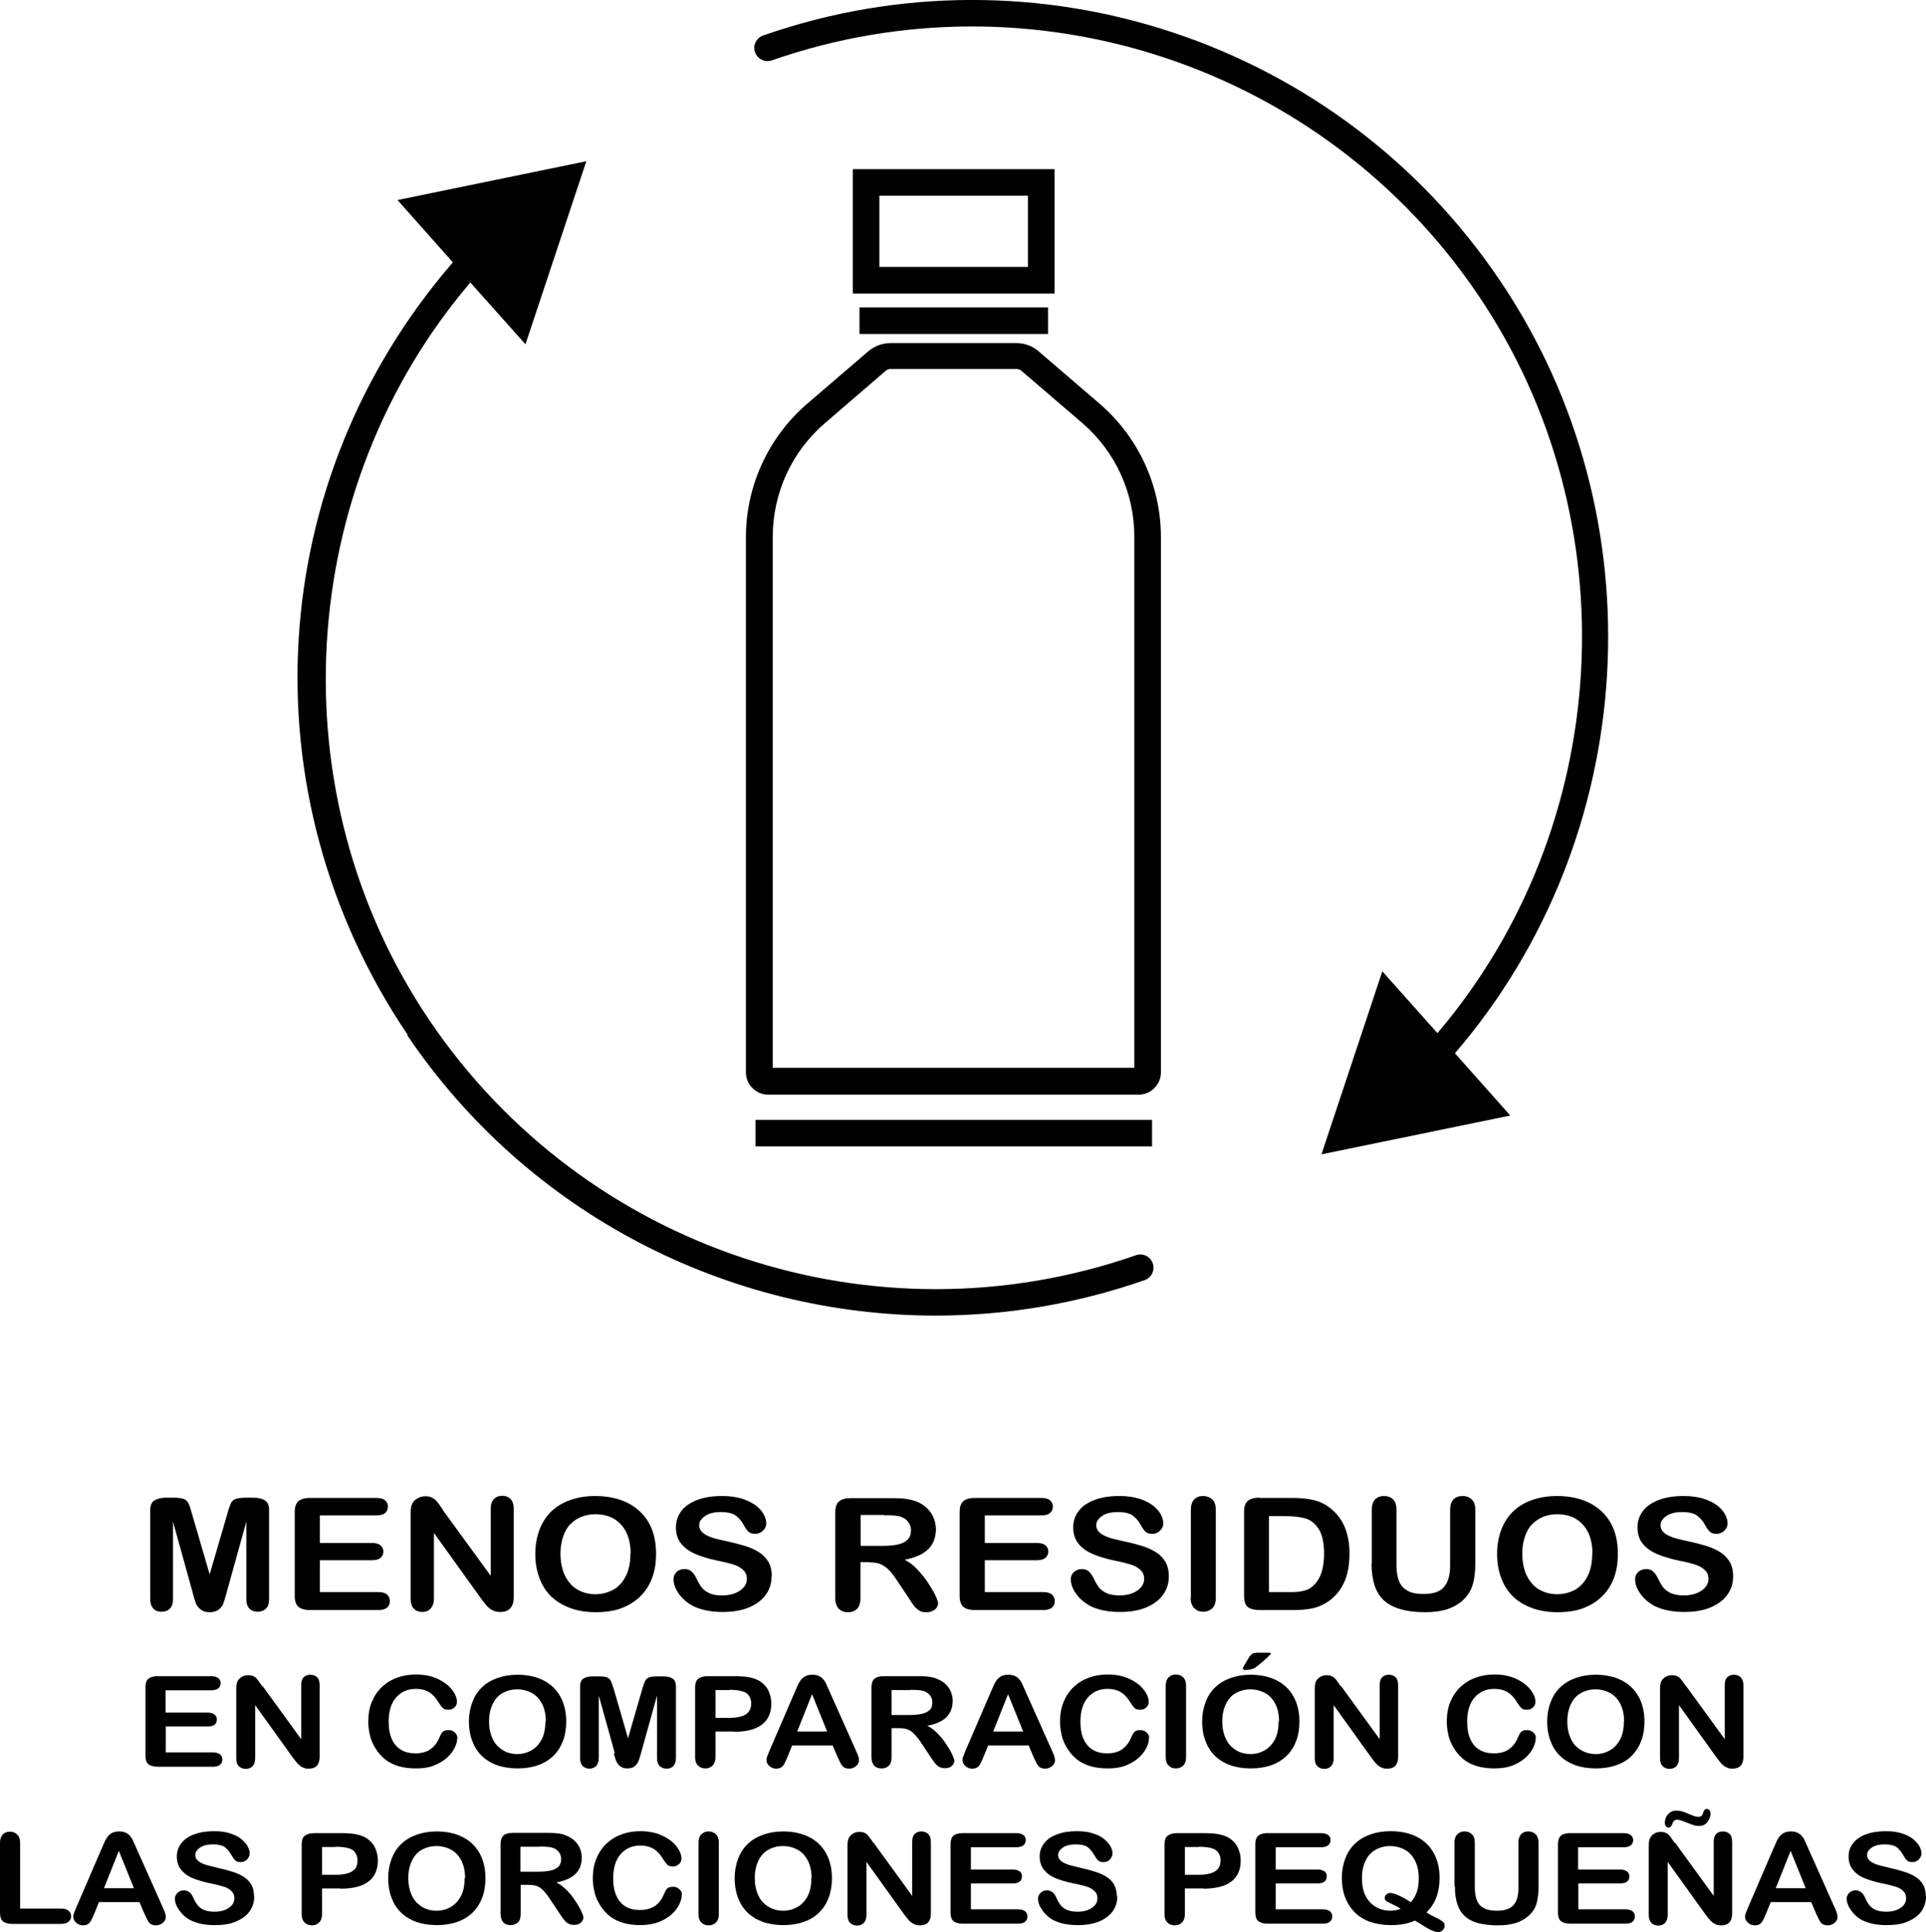
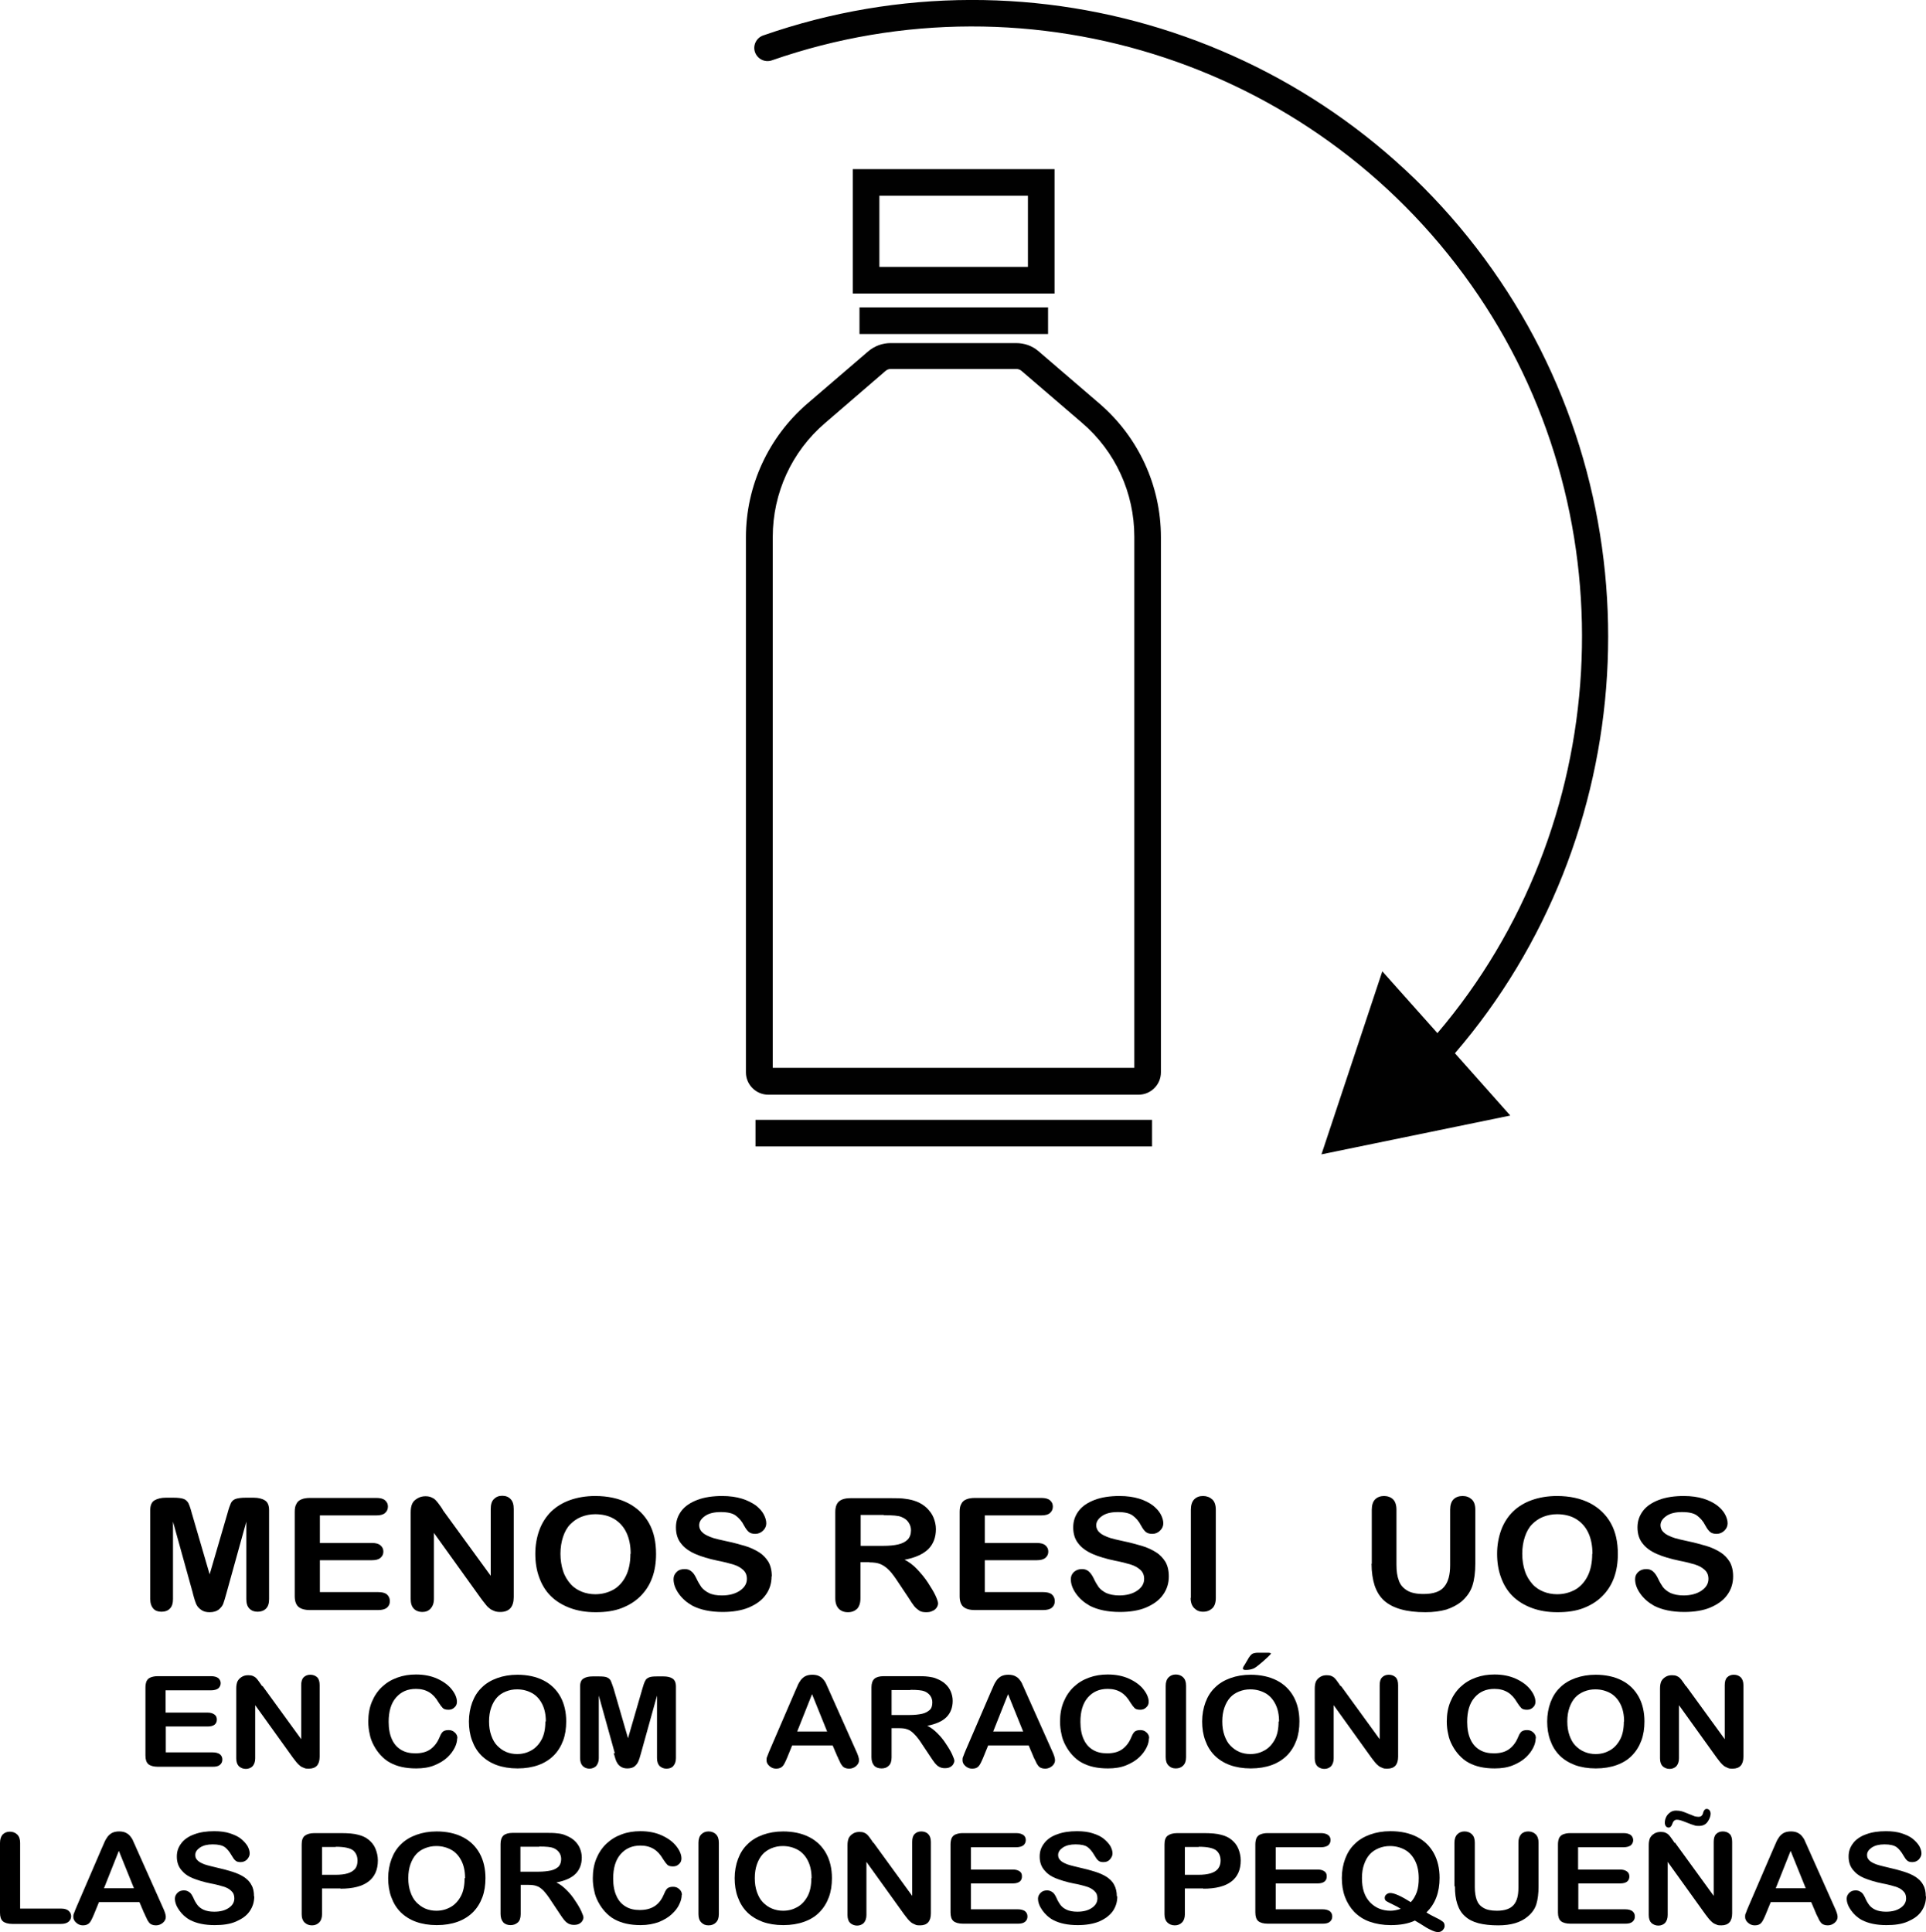
<svg xmlns="http://www.w3.org/2000/svg" id="Ebene_1" viewBox="0 0 80.38 80.64">
  <defs>
    <style>.cls-1{fill:#010101;}</style>
  </defs>
  <path class="cls-1" d="m44.01,7.06h-8.42v5.19h8.42v-5.19Zm-1.11,4.08h-6.2v-2.97h6.2v2.97Z" />
  <rect class="cls-1" x="35.87" y="12.83" width="7.87" height="1.11" />
  <path class="cls-1" d="m32.08,45.69h15.44c.51,0,.93-.42.93-.93v-22.34c0-2.15-.94-4.18-2.57-5.58l-2.55-2.19c-.26-.22-.58-.33-.92-.33h-5.25c-.33,0-.66.12-.92.34l-2.54,2.18c-1.63,1.4-2.57,3.44-2.57,5.58v22.34c0,.51.42.93.93.93,0,0,.02,0,.02,0Zm.17-23.28c0-1.83.79-3.56,2.18-4.75l2.53-2.18c.06-.05.13-.08.21-.08h5.25c.07,0,.15.03.2.07l2.54,2.18c1.39,1.19,2.18,2.92,2.18,4.75v22.17h-15.09v-22.15h0Z" />
  <rect class="cls-1" x="31.53" y="46.74" width="16.55" height="1.11" />
  <path class="cls-1" d="m32.21,2.52c10.9-3.8,23.03.24,29.49,9.81,6.38,9.44,5.61,22.19-1.71,30.79l-2.3-2.58-2.54,7.64,7.88-1.62-2.31-2.6c7.73-8.98,8.57-22.35,1.88-32.25C55.87,1.72,43.22-2.49,31.85,1.48c-.29.1-.44.42-.34.7.1.28.41.44.7.34Z" />
-   <path class="cls-1" d="m16.99,43.2c5.05,7.48,13.41,11.71,22.06,11.71,2.91,0,5.85-.48,8.72-1.48.29-.1.44-.42.34-.7-.1-.29-.41-.44-.7-.34-10.9,3.8-23.03-.24-29.49-9.81-6.38-9.44-5.61-22.19,1.71-30.79l2.3,2.58,2.54-7.64-7.88,1.62,2.31,2.6c-7.86,9.09-8.68,22.19-1.88,32.25,0,0-.03,0-.03,0Z" />
  <path d="m8.05,66.5l-.83-2.99v3.23c0,.18-.04.31-.13.4s-.2.13-.35.13-.26-.04-.34-.13-.13-.22-.13-.4v-3.71c0-.2.06-.34.18-.41.12-.07.28-.11.47-.11h.32c.19,0,.34.02.42.05.09.03.15.09.2.17.04.08.09.22.14.41l.75,2.57.75-2.57c.05-.19.1-.32.14-.41.04-.08.11-.14.2-.17.09-.03.23-.05.42-.05h.32c.2,0,.36.04.47.11.12.07.18.21.18.41v3.71c0,.18-.04.31-.13.4-.09.09-.21.13-.35.13-.14,0-.25-.04-.34-.13s-.13-.22-.13-.4v-3.23l-.83,2.99c-.05.19-.1.34-.13.43s-.1.17-.19.25c-.09.07-.22.11-.38.11-.12,0-.22-.02-.31-.07-.08-.05-.15-.11-.2-.18-.05-.07-.08-.16-.11-.25-.03-.09-.05-.18-.08-.28Z" />
  <path d="m15.7,63.25h-2.35v1.15h2.17c.16,0,.28.03.36.1s.12.15.12.26-.04.19-.12.26c-.08.07-.2.1-.36.1h-2.17v1.33h2.43c.16,0,.29.03.37.1s.12.16.12.28-.04.2-.12.27-.21.1-.37.1h-2.84c-.23,0-.39-.05-.49-.14-.1-.09-.15-.24-.15-.44v-3.52c0-.14.02-.25.07-.33.04-.09.11-.15.21-.19.09-.04.22-.06.36-.06h2.76c.17,0,.29.03.37.1.08.07.12.15.12.26s-.04.2-.12.27c-.08.07-.2.1-.37.1Z" />
  <path d="m18.47,63.01l2.01,2.76v-2.79c0-.18.04-.32.13-.41s.2-.14.35-.14.27.05.35.14c.09.09.13.23.13.41v3.68c0,.41-.19.62-.56.62-.09,0-.18-.01-.25-.04s-.15-.06-.21-.12c-.07-.05-.13-.12-.18-.19-.06-.07-.11-.14-.17-.22l-1.96-2.73v2.75c0,.18-.05.31-.14.41s-.21.14-.35.14-.27-.05-.35-.14c-.09-.09-.13-.23-.13-.4v-3.61c0-.15.02-.27.06-.36.04-.1.12-.17.22-.23.1-.06.21-.09.33-.09.09,0,.17.01.24.04s.13.06.18.11c.05.05.1.11.15.18s.11.15.16.23Z" />
  <path d="m24.84,62.44c.53,0,.99.1,1.38.3.38.2.67.48.87.84.2.36.29.79.29,1.28,0,.36-.05.69-.16.99-.11.3-.27.55-.49.77-.22.22-.48.38-.79.5s-.67.17-1.08.17-.76-.06-1.08-.18c-.32-.12-.59-.29-.8-.5-.21-.21-.37-.47-.48-.78-.11-.3-.16-.63-.16-.98s.06-.69.17-.99c.11-.3.28-.56.49-.77.22-.21.48-.37.79-.48.31-.11.66-.17,1.05-.17Zm1.48,2.41c0-.34-.06-.64-.18-.89-.12-.25-.3-.44-.52-.57s-.49-.19-.78-.19c-.21,0-.4.04-.58.11s-.33.18-.46.31-.23.31-.3.52c-.07.21-.11.45-.11.71s.04.51.11.72c.07.22.18.39.31.54s.29.25.46.32c.17.07.37.11.57.11.27,0,.51-.06.74-.18.22-.12.4-.31.53-.56.13-.25.2-.57.2-.94Z" />
  <path d="m32.2,65.8c0,.28-.08.54-.24.76-.16.23-.4.4-.7.53-.31.13-.68.19-1.1.19-.51,0-.93-.09-1.26-.26-.23-.13-.42-.29-.57-.5s-.22-.41-.22-.61c0-.12.04-.21.13-.3s.2-.12.34-.12c.11,0,.2.03.28.1.08.06.14.16.2.28.07.15.14.27.21.37.08.1.18.18.32.25s.32.1.54.1c.31,0,.56-.07.75-.2.19-.13.29-.29.29-.49,0-.16-.05-.28-.16-.38s-.24-.17-.4-.22c-.17-.05-.39-.11-.66-.16-.37-.08-.68-.17-.93-.28-.25-.11-.45-.25-.59-.43-.15-.18-.22-.41-.22-.68s.08-.49.23-.69c.15-.2.38-.35.67-.46s.64-.16,1.03-.16c.32,0,.59.04.82.11.23.07.42.17.58.28.15.12.26.24.33.37s.11.26.11.38c0,.11-.04.21-.13.3s-.2.14-.33.14c-.12,0-.21-.03-.27-.08-.06-.05-.13-.14-.2-.27-.09-.18-.21-.31-.34-.41-.13-.1-.34-.15-.63-.15-.27,0-.49.05-.65.16s-.25.24-.25.39c0,.09.03.17.08.24.06.07.13.13.23.18.1.05.2.09.3.12.1.03.27.07.5.12.29.06.55.13.79.2.24.07.44.17.6.27s.29.24.39.4c.09.16.14.36.14.6Z" />
  <path d="m36.28,65.2h-.37v1.51c0,.2-.05.34-.14.44-.1.09-.22.14-.38.14-.17,0-.29-.05-.39-.15-.09-.1-.14-.24-.14-.43v-3.6c0-.2.05-.35.15-.44.1-.09.26-.14.49-.14h1.7c.23,0,.43,0,.6.03.17.02.32.06.45.11.16.06.3.15.43.27.12.12.22.25.28.4s.1.31.1.48c0,.35-.11.63-.32.84-.22.21-.55.36-.99.44.19.09.36.22.53.4s.32.36.45.56c.13.2.24.38.31.53s.11.27.11.33-.02.12-.06.18c-.04.06-.1.11-.18.14-.08.04-.16.05-.26.05-.12,0-.22-.02-.29-.07s-.15-.11-.21-.19c-.06-.08-.14-.19-.23-.34l-.42-.63c-.15-.23-.28-.41-.4-.53-.12-.12-.24-.2-.36-.25s-.28-.07-.46-.07Zm.6-1.97h-.96v1.29h.94c.25,0,.46-.02.63-.06s.3-.11.39-.2c.09-.09.14-.23.14-.39,0-.13-.04-.24-.11-.34-.07-.1-.17-.17-.3-.22-.12-.05-.36-.07-.72-.07Z" />
  <path d="m43.45,63.25h-2.35v1.15h2.17c.16,0,.28.03.36.1s.12.15.12.26-.04.19-.12.26c-.08.07-.2.1-.36.1h-2.17v1.33h2.43c.16,0,.29.03.37.1s.12.16.12.28-.04.2-.12.27-.21.1-.37.1h-2.84c-.23,0-.39-.05-.49-.14-.1-.09-.15-.24-.15-.44v-3.52c0-.14.02-.25.07-.33.04-.09.11-.15.21-.19.09-.04.22-.06.36-.06h2.76c.17,0,.29.03.37.1.08.07.12.15.12.26s-.04.2-.12.27c-.08.07-.2.1-.37.1Z" />
  <path d="m48.78,65.8c0,.28-.08.54-.24.76-.16.23-.4.4-.7.53s-.68.19-1.1.19c-.51,0-.93-.09-1.26-.26-.23-.13-.42-.29-.57-.5-.15-.21-.22-.41-.22-.61,0-.12.04-.21.13-.3.09-.08.2-.12.34-.12.11,0,.2.03.28.1s.14.16.2.28c.07.15.14.27.21.37.08.1.18.18.32.25.14.06.32.1.54.1.31,0,.56-.07.75-.2.19-.13.29-.29.29-.49,0-.16-.05-.28-.16-.38s-.24-.17-.4-.22-.39-.11-.66-.16c-.37-.08-.68-.17-.93-.28-.25-.11-.45-.25-.59-.43-.15-.18-.22-.41-.22-.68s.08-.49.23-.69c.15-.2.38-.35.67-.46s.64-.16,1.03-.16c.32,0,.59.04.82.11.23.07.42.17.57.28.15.12.26.24.33.37s.11.26.11.38c0,.11-.04.21-.13.3-.09.09-.2.14-.33.14-.12,0-.21-.03-.27-.08-.06-.05-.13-.14-.2-.27-.09-.18-.21-.31-.34-.41-.13-.1-.34-.15-.63-.15-.27,0-.49.05-.65.16s-.25.24-.25.39c0,.09.03.17.08.24.06.07.13.13.23.18.1.05.2.09.3.12.1.03.27.07.5.12.29.06.55.13.79.2.24.07.44.17.6.27s.29.24.39.4c.09.16.14.36.14.6Z" />
  <path d="m49.7,66.7v-3.69c0-.19.05-.34.14-.43.1-.1.22-.14.37-.14s.28.05.38.14.15.24.15.43v3.69c0,.19-.05.34-.15.43s-.22.14-.38.14-.27-.05-.37-.15-.15-.24-.15-.43Z" />
-   <path d="m52.56,62.52h1.36c.35,0,.66.03.91.09s.48.17.69.34c.54.42.8,1.05.8,1.9,0,.28-.03.54-.08.77s-.14.44-.25.63c-.11.19-.26.35-.43.5-.14.11-.29.2-.45.27-.16.07-.34.12-.53.14-.19.03-.4.04-.64.04h-1.36c-.19,0-.33-.03-.43-.08-.1-.05-.16-.13-.19-.22-.03-.09-.04-.22-.04-.37v-3.44c0-.2.05-.35.15-.44.1-.09.26-.14.49-.14Zm.4.75v3.18h.79c.17,0,.31,0,.41-.01s.2-.03.31-.06c.11-.03.2-.08.27-.14.35-.27.52-.73.52-1.39,0-.46-.08-.81-.23-1.04s-.34-.38-.57-.44c-.22-.06-.5-.09-.82-.09h-.69Z" />
  <path d="m57.25,65.26v-2.25c0-.19.05-.34.14-.43s.22-.14.37-.14.29.05.38.14.14.24.14.43v2.3c0,.26.03.48.1.66.06.18.18.31.34.41.16.1.39.15.69.15.41,0,.7-.1.86-.3.17-.2.25-.5.25-.9v-2.32c0-.19.05-.34.14-.43.09-.09.22-.14.38-.14s.28.05.38.14.15.24.15.43v2.25c0,.37-.04.67-.12.92-.08.25-.23.46-.44.65-.19.16-.41.27-.65.35-.25.07-.54.11-.87.11-.4,0-.74-.04-1.02-.12-.29-.08-.52-.2-.7-.36-.18-.16-.31-.37-.4-.63-.08-.25-.13-.56-.13-.91Z" />
  <path d="m64.98,62.44c.53,0,.99.1,1.38.3.38.2.67.48.87.84.2.36.29.79.29,1.28,0,.36-.05.69-.16.99-.11.3-.27.55-.49.77-.22.22-.48.38-.79.5s-.67.17-1.08.17-.76-.06-1.08-.18c-.32-.12-.59-.29-.8-.5-.21-.21-.37-.47-.48-.78-.11-.3-.16-.63-.16-.98s.06-.69.17-.99c.11-.3.28-.56.49-.77.22-.21.48-.37.79-.48.31-.11.66-.17,1.05-.17Zm1.48,2.41c0-.34-.06-.64-.18-.89-.12-.25-.3-.44-.52-.57s-.49-.19-.78-.19c-.21,0-.4.04-.58.11s-.33.18-.46.31-.23.31-.3.52c-.07.21-.11.45-.11.71s.04.51.11.72c.07.22.18.39.31.54s.29.25.46.32c.17.07.37.11.57.11.27,0,.51-.06.74-.18.22-.12.4-.31.53-.56.13-.25.2-.57.2-.94Z" />
  <path d="m72.33,65.8c0,.28-.08.54-.24.76-.16.23-.4.4-.7.53s-.68.19-1.1.19c-.51,0-.93-.09-1.26-.26-.23-.13-.42-.29-.57-.5-.15-.21-.22-.41-.22-.61,0-.12.04-.21.13-.3.09-.08.2-.12.34-.12.11,0,.2.03.28.1s.14.16.2.28c.07.15.14.27.21.37.08.1.18.18.32.25.14.06.32.1.54.1.31,0,.56-.07.75-.2.19-.13.29-.29.29-.49,0-.16-.05-.28-.16-.38s-.24-.17-.4-.22-.39-.11-.66-.16c-.37-.08-.68-.17-.93-.28-.25-.11-.45-.25-.59-.43-.15-.18-.22-.41-.22-.68s.08-.49.23-.69c.15-.2.38-.35.67-.46s.64-.16,1.03-.16c.32,0,.59.04.82.11.23.07.42.17.57.28.15.12.26.24.33.37s.11.26.11.38c0,.11-.04.21-.13.3-.09.09-.2.14-.33.14-.12,0-.21-.03-.27-.08-.06-.05-.13-.14-.2-.27-.09-.18-.21-.31-.34-.41-.13-.1-.34-.15-.63-.15-.27,0-.49.05-.65.16s-.25.24-.25.39c0,.09.03.17.08.24.06.07.13.13.23.18.1.05.2.09.3.12.1.03.27.07.5.12.29.06.55.13.79.2.24.07.44.17.6.27s.29.24.39.4c.09.16.14.36.14.6Z" />
  <path d="m8.81,70.55h-1.9v.93h1.75c.13,0,.22.03.29.08s.1.12.1.21-.03.16-.09.21c-.06.05-.16.08-.29.08h-1.75v1.08h1.96c.13,0,.23.03.3.08.07.06.1.13.1.22s-.03.16-.1.22c-.07.06-.17.08-.3.08h-2.29c-.18,0-.32-.04-.4-.11-.08-.07-.12-.19-.12-.36v-2.84c0-.11.02-.2.05-.27.04-.07.09-.12.17-.15.08-.03.17-.05.29-.05h2.23c.13,0,.23.03.3.08.06.05.1.13.1.21s-.03.16-.1.22c-.07.05-.17.08-.3.08Z" />
  <path d="m10.95,70.36l1.62,2.23v-2.25c0-.15.03-.26.1-.33.07-.07.16-.11.28-.11s.22.04.29.11c.07.07.1.18.1.33v2.98c0,.33-.15.5-.45.5-.08,0-.14,0-.2-.03-.06-.02-.12-.05-.17-.09-.05-.04-.1-.09-.15-.15-.05-.06-.09-.12-.14-.18l-1.58-2.2v2.22c0,.14-.04.25-.11.33-.07.07-.17.11-.28.11s-.21-.04-.29-.11c-.07-.07-.11-.18-.11-.33v-2.92c0-.12.02-.22.05-.29.04-.08.1-.14.18-.19.08-.05.17-.07.27-.07.08,0,.14.01.19.03.05.02.1.05.14.09.04.04.08.09.12.15.04.06.09.12.13.19Z" />
  <path d="m19.08,72.55c0,.12-.03.25-.1.39-.07.14-.17.28-.31.41-.14.13-.32.24-.54.33s-.47.13-.76.13c-.22,0-.42-.02-.6-.06-.18-.04-.34-.1-.49-.18-.15-.08-.28-.19-.4-.32-.11-.12-.2-.25-.28-.4s-.14-.3-.17-.47c-.04-.17-.06-.34-.06-.53,0-.3.05-.58.15-.82.1-.24.24-.45.42-.62.18-.17.39-.3.64-.39s.5-.13.78-.13c.34,0,.64.06.9.18.26.12.46.27.6.45.14.18.21.35.21.51,0,.09-.03.17-.1.23-.07.07-.15.1-.25.1-.11,0-.19-.02-.24-.07-.05-.05-.11-.13-.18-.24-.11-.19-.24-.33-.39-.42s-.33-.14-.55-.14c-.35,0-.62.12-.83.36-.21.24-.31.58-.31,1.02,0,.29.05.54.14.73.09.2.22.34.39.44s.36.14.59.14c.24,0,.45-.05.61-.16s.29-.27.38-.48c.04-.1.08-.18.13-.24.05-.06.14-.09.26-.09.1,0,.19.03.26.1.07.06.11.14.11.24Z" />
  <path d="m21.58,69.9c.43,0,.8.08,1.11.24.31.16.54.39.7.68.16.29.24.64.24,1.03,0,.29-.04.56-.13.8-.09.24-.22.45-.39.62s-.39.31-.64.4-.54.14-.87.14-.62-.05-.87-.14-.47-.23-.64-.4c-.17-.17-.3-.38-.39-.63-.09-.24-.13-.51-.13-.79s.05-.56.14-.8c.09-.24.22-.45.4-.62.17-.17.39-.3.64-.39.25-.09.53-.14.85-.14Zm1.2,1.95c0-.28-.05-.52-.15-.72s-.24-.36-.42-.46c-.18-.1-.39-.16-.63-.16-.17,0-.32.03-.47.09s-.27.14-.37.25c-.1.11-.18.25-.24.42-.06.17-.09.36-.09.58s.03.41.09.58c.06.17.14.32.25.43.11.11.23.2.37.26s.3.09.46.09c.22,0,.41-.05.59-.15s.32-.25.43-.45c.11-.2.16-.46.16-.76Z" />
  <path d="m25.66,73.18l-.67-2.41v2.61c0,.14-.04.25-.11.33-.07.07-.17.11-.28.11s-.21-.04-.28-.11c-.07-.07-.11-.18-.11-.33v-2.99c0-.17.05-.28.14-.33.09-.06.22-.09.38-.09h.26c.16,0,.27.01.34.04.07.03.12.07.16.14.03.07.07.18.12.33l.6,2.07.6-2.07c.04-.15.08-.26.12-.33.03-.07.09-.11.16-.14.07-.03.18-.04.34-.04h.26c.16,0,.29.03.38.09.09.06.14.17.14.33v2.99c0,.14-.04.25-.11.33s-.17.11-.29.11c-.11,0-.2-.04-.28-.11-.07-.07-.11-.18-.11-.33v-2.61l-.67,2.41c-.04.16-.08.27-.11.34-.03.07-.08.14-.15.2-.07.06-.18.09-.31.09-.1,0-.18-.02-.25-.06-.07-.04-.12-.09-.16-.15-.04-.06-.07-.13-.09-.2-.02-.07-.04-.15-.07-.23Z" />
-   <path d="m30.63,72.27h-.77v1.07c0,.15-.04.27-.12.35-.08.08-.18.12-.3.12s-.23-.04-.31-.12c-.08-.08-.12-.19-.12-.34v-2.92c0-.17.04-.29.13-.36.09-.07.22-.11.41-.11h1.08c.32,0,.57.02.74.07.17.04.32.11.44.21s.22.22.28.37.1.31.1.49c0,.39-.13.68-.39.88-.26.2-.65.3-1.17.3Zm-.2-1.73h-.57v1.16h.57c.2,0,.36-.02.5-.06.13-.04.24-.1.31-.19.07-.09.11-.2.11-.34,0-.17-.05-.3-.16-.41-.12-.11-.37-.17-.75-.17Z" />
  <path d="m34.95,73.32l-.2-.47h-1.69l-.2.49c-.08.19-.14.32-.2.38s-.14.1-.27.1c-.11,0-.2-.04-.28-.11-.08-.07-.12-.15-.12-.24,0-.05,0-.11.03-.16.02-.06.05-.13.09-.23l1.06-2.46c.03-.07.07-.16.11-.25.04-.1.09-.18.14-.25.05-.06.11-.12.19-.16.08-.04.18-.06.29-.06s.22.02.29.06c.08.04.14.09.19.16.05.06.09.13.12.21.03.07.08.17.13.29l1.09,2.44c.09.19.13.32.13.41s-.04.17-.12.24-.18.11-.29.11c-.07,0-.12-.01-.17-.03-.05-.02-.09-.05-.12-.09-.03-.04-.07-.09-.1-.17-.04-.08-.07-.14-.09-.2Zm-1.67-1.05h1.24l-.63-1.56-.62,1.56Z" />
  <path d="m37.51,72.13h-.3v1.22c0,.16-.04.28-.12.35-.08.08-.18.11-.3.11-.13,0-.24-.04-.31-.12-.07-.08-.11-.2-.11-.35v-2.91c0-.17.04-.28.12-.36.08-.07.21-.11.39-.11h1.37c.19,0,.35,0,.49.02s.26.04.36.09c.13.05.25.12.35.21s.18.2.23.32.08.25.08.39c0,.28-.09.51-.26.68s-.44.29-.8.36c.15.07.29.18.43.32.14.14.26.29.36.45.11.16.19.3.25.43.06.13.09.22.09.26,0,.05-.02.1-.05.15-.03.05-.08.09-.14.12-.06.03-.13.04-.21.04-.09,0-.17-.02-.24-.06s-.12-.09-.17-.15-.11-.15-.19-.27l-.34-.51c-.12-.19-.23-.33-.33-.43-.1-.1-.19-.17-.29-.2-.1-.04-.22-.05-.37-.05Zm.48-1.59h-.78v1.04h.76c.2,0,.37-.02.51-.05s.24-.09.32-.16.11-.18.11-.32c0-.1-.03-.2-.09-.28-.06-.08-.14-.14-.24-.18-.1-.04-.29-.06-.58-.06Z" />
  <path d="m43.13,73.32l-.2-.47h-1.69l-.2.49c-.08.19-.14.32-.2.38-.06.07-.15.1-.27.1-.11,0-.2-.04-.28-.11-.08-.07-.12-.15-.12-.24,0-.05,0-.11.03-.16.02-.06.05-.13.09-.23l1.06-2.46c.03-.07.07-.16.11-.25.04-.1.09-.18.14-.25.05-.06.11-.12.19-.16.08-.04.18-.06.29-.06s.22.02.29.06c.08.04.14.09.19.16.05.06.09.13.12.21.03.07.08.17.13.29l1.09,2.44c.09.19.13.32.13.41s-.04.17-.12.24c-.08.07-.18.11-.29.11-.07,0-.12-.01-.17-.03-.05-.02-.09-.05-.12-.09-.03-.04-.07-.09-.1-.17-.04-.08-.07-.14-.1-.2Zm-1.67-1.05h1.24l-.63-1.56-.62,1.56Z" />
  <path d="m47.95,72.55c0,.12-.03.25-.1.39-.07.14-.17.28-.31.41-.14.13-.32.24-.54.33s-.47.13-.76.13c-.22,0-.42-.02-.6-.06-.18-.04-.34-.1-.49-.18-.15-.08-.28-.19-.4-.32-.11-.12-.2-.25-.28-.4s-.14-.3-.17-.47c-.04-.17-.06-.34-.06-.53,0-.3.05-.58.15-.82.1-.24.24-.45.42-.62.18-.17.39-.3.64-.39s.5-.13.78-.13c.34,0,.64.06.9.18.26.12.46.27.6.45.14.18.21.35.21.51,0,.09-.03.17-.1.23-.07.07-.15.1-.25.1-.11,0-.19-.02-.24-.07-.05-.05-.11-.13-.18-.24-.11-.19-.24-.33-.39-.42s-.33-.14-.55-.14c-.35,0-.62.12-.83.36-.21.24-.31.58-.31,1.02,0,.29.05.54.14.73.09.2.22.34.39.44s.36.14.59.14c.24,0,.45-.05.61-.16s.29-.27.38-.48c.04-.1.08-.18.13-.24.05-.06.14-.09.26-.09.1,0,.19.03.26.1.07.06.11.14.11.24Z" />
  <path d="m48.65,73.34v-2.98c0-.15.04-.27.12-.35.08-.08.18-.12.3-.12s.23.04.31.12c.08.08.12.19.12.35v2.98c0,.16-.04.27-.12.35-.08.08-.18.12-.31.12s-.22-.04-.3-.12c-.08-.08-.12-.19-.12-.35Z" />
  <path d="m52.18,69.9c.43,0,.8.08,1.11.24.31.16.54.39.7.68.16.29.24.64.24,1.03,0,.29-.04.56-.13.8-.09.24-.22.45-.39.62s-.39.31-.64.4-.54.14-.87.14-.62-.05-.87-.14-.47-.23-.64-.4c-.17-.17-.3-.38-.39-.63-.09-.24-.13-.51-.13-.79s.05-.56.14-.8c.09-.24.22-.45.4-.62.17-.17.39-.3.64-.39.25-.09.53-.14.85-.14Zm1.2,1.95c0-.28-.05-.52-.15-.72s-.24-.36-.42-.46c-.18-.1-.39-.16-.63-.16-.17,0-.32.03-.47.09s-.27.14-.37.25c-.1.11-.18.25-.24.42-.06.17-.09.36-.09.58s.03.41.09.58c.06.17.14.32.25.43.11.11.23.2.37.26s.3.09.46.09c.22,0,.41-.05.59-.15s.32-.25.43-.45c.11-.2.16-.46.16-.76Zm-.87-2.87h.38c.1,0,.15.01.15.04,0,.01-.05.07-.16.17-.11.1-.21.19-.32.28s-.18.14-.22.16c-.11.05-.22.07-.35.07-.08,0-.12-.02-.12-.06,0-.03.02-.08.07-.15l.13-.22c.07-.13.14-.21.19-.24.05-.03.14-.05.25-.05Z" />
  <path d="m55.96,70.36l1.62,2.23v-2.25c0-.15.03-.26.1-.33.07-.07.16-.11.28-.11s.22.04.29.11c.07.07.1.18.1.33v2.98c0,.33-.15.5-.45.5-.08,0-.14,0-.2-.03-.06-.02-.12-.05-.17-.09-.05-.04-.1-.09-.15-.15-.05-.06-.09-.12-.14-.18l-1.58-2.2v2.22c0,.14-.04.25-.11.33-.07.07-.17.11-.28.11s-.21-.04-.29-.11c-.07-.07-.11-.18-.11-.33v-2.92c0-.12.02-.22.05-.29.04-.08.1-.14.18-.19.08-.05.17-.07.27-.07.08,0,.14.01.19.03.05.02.1.05.14.09.04.04.08.09.12.15.04.06.09.12.13.19Z" />
  <path d="m64.09,72.55c0,.12-.03.25-.1.39-.07.14-.17.28-.31.41-.14.13-.32.24-.54.33s-.47.13-.76.13c-.22,0-.42-.02-.6-.06-.18-.04-.34-.1-.49-.18-.15-.08-.28-.19-.4-.32-.11-.12-.2-.25-.28-.4s-.14-.3-.17-.47c-.04-.17-.06-.34-.06-.53,0-.3.05-.58.15-.82.1-.24.24-.45.42-.62.18-.17.39-.3.64-.39s.5-.13.78-.13c.34,0,.64.06.9.18.26.12.46.27.6.45.14.18.21.35.21.51,0,.09-.03.17-.1.23-.07.07-.15.1-.25.1-.11,0-.19-.02-.24-.07-.05-.05-.11-.13-.18-.24-.11-.19-.24-.33-.39-.42s-.33-.14-.55-.14c-.35,0-.62.12-.83.36-.21.24-.31.58-.31,1.02,0,.29.05.54.14.73.09.2.22.34.39.44s.36.14.59.14c.24,0,.45-.05.61-.16s.29-.27.38-.48c.04-.1.08-.18.13-.24.05-.06.14-.09.26-.09.1,0,.19.03.26.1.07.06.11.14.11.24Z" />
  <path d="m66.58,69.9c.43,0,.8.08,1.11.24.31.16.54.39.7.68.16.29.24.64.24,1.03,0,.29-.04.56-.13.8-.09.24-.22.45-.39.62-.17.18-.39.31-.64.4s-.54.14-.87.14-.62-.05-.87-.14c-.26-.1-.47-.23-.64-.4-.17-.17-.3-.38-.39-.63-.09-.24-.13-.51-.13-.79s.05-.56.14-.8c.09-.24.22-.45.4-.62.17-.17.39-.3.64-.39s.53-.14.85-.14Zm1.2,1.95c0-.28-.05-.52-.15-.72-.1-.2-.24-.36-.42-.46-.18-.1-.39-.16-.63-.16-.17,0-.32.03-.47.09-.14.06-.27.14-.37.25s-.18.25-.24.42c-.06.17-.09.36-.09.58s.03.41.09.58c.06.17.14.32.25.43.11.11.23.2.38.26.14.06.3.09.46.09.22,0,.41-.05.59-.15.18-.1.32-.25.43-.45.11-.2.16-.46.16-.76Z" />
  <path d="m70.36,70.36l1.62,2.23v-2.25c0-.15.03-.26.1-.33.07-.07.16-.11.28-.11s.22.04.29.11c.07.07.11.18.11.33v2.98c0,.33-.15.5-.45.5-.08,0-.14,0-.2-.03s-.12-.05-.17-.09c-.05-.04-.1-.09-.15-.15-.05-.06-.09-.12-.14-.18l-1.58-2.2v2.22c0,.14-.04.25-.11.33-.07.07-.17.11-.28.11s-.21-.04-.29-.11c-.07-.07-.11-.18-.11-.33v-2.92c0-.12.02-.22.05-.29.04-.08.1-.14.18-.19s.17-.07.27-.07c.08,0,.14.01.19.03.05.02.1.05.14.09s.08.09.12.15c.04.06.09.12.13.19Z" />
  <path d="m.84,76.91v2.75h1.71c.14,0,.24.03.31.09.07.06.11.14.11.23s-.04.17-.11.23c-.07.06-.18.09-.32.09H.52c-.18,0-.32-.04-.4-.11-.08-.07-.12-.19-.12-.36v-2.91c0-.15.04-.27.11-.35.08-.08.18-.12.3-.12s.23.04.31.12.12.19.12.35Z" />
  <path d="m6.02,79.86l-.2-.47h-1.69l-.2.49c-.08.19-.14.32-.2.38s-.14.1-.27.1c-.11,0-.2-.04-.28-.11-.08-.07-.12-.15-.12-.24,0-.05,0-.11.03-.16.02-.06.05-.13.09-.23l1.06-2.46c.03-.07.07-.16.11-.25.04-.1.09-.18.14-.25.05-.06.11-.12.19-.16.08-.04.18-.06.29-.06s.22.02.29.06c.08.04.14.09.19.16.05.06.09.13.12.21.03.07.08.17.13.29l1.09,2.44c.09.19.13.32.13.41s-.04.17-.12.24-.18.11-.29.11c-.07,0-.12-.01-.17-.03-.05-.02-.09-.05-.12-.09-.03-.04-.07-.09-.1-.17-.04-.08-.07-.14-.09-.2Zm-1.67-1.05h1.24l-.63-1.56-.62,1.56Z" />
  <path d="m10.61,79.15c0,.23-.06.43-.19.62s-.32.32-.57.43-.55.15-.89.15c-.41,0-.75-.07-1.02-.21-.19-.1-.34-.24-.46-.41-.12-.17-.18-.33-.18-.49,0-.09.04-.17.11-.24.07-.07.16-.1.27-.1.09,0,.16.03.23.08s.11.13.16.23c.05.12.11.22.17.3.06.08.15.15.26.2.11.05.26.08.44.08.25,0,.45-.05.61-.16s.23-.24.23-.4c0-.13-.04-.23-.13-.31-.08-.08-.19-.14-.33-.18-.13-.04-.31-.09-.53-.13-.3-.06-.55-.14-.75-.22s-.36-.2-.48-.35c-.12-.15-.18-.33-.18-.55s.06-.39.19-.56c.12-.16.31-.29.54-.37.24-.09.51-.13.83-.13.26,0,.48.03.66.09s.34.13.46.23c.12.1.21.2.27.3.06.11.09.21.09.31,0,.09-.04.17-.11.25-.07.07-.16.11-.27.11-.1,0-.17-.02-.22-.07-.05-.04-.1-.12-.16-.22-.08-.14-.17-.25-.27-.33-.11-.08-.28-.12-.51-.12-.22,0-.39.04-.53.13-.13.09-.2.19-.2.31,0,.08.02.14.07.2.05.06.11.1.19.14.08.04.16.07.24.09.08.02.22.06.4.1.23.05.45.11.64.17.19.06.35.13.49.22.13.09.24.19.31.33.08.13.11.29.11.48Z" />
  <path d="m14.21,78.82h-.77v1.07c0,.15-.04.27-.12.35s-.18.12-.3.12-.23-.04-.31-.12c-.08-.08-.12-.19-.12-.34v-2.92c0-.17.04-.29.13-.36s.22-.11.41-.11h1.08c.32,0,.57.02.74.07.17.04.32.11.44.21s.22.22.28.37.1.31.1.49c0,.39-.13.68-.39.88-.26.2-.65.3-1.17.3Zm-.2-1.73h-.57v1.16h.57c.2,0,.37-.02.5-.06s.23-.1.31-.19c.07-.09.1-.2.1-.34,0-.17-.05-.3-.16-.41-.12-.11-.37-.17-.75-.17Z" />
  <path d="m18.21,76.44c.43,0,.8.08,1.11.24.31.16.54.39.7.68.16.29.24.64.24,1.03,0,.29-.04.56-.13.8-.09.24-.22.45-.39.62s-.39.31-.64.4-.54.14-.87.14-.62-.05-.87-.14-.47-.23-.64-.4c-.17-.17-.3-.38-.39-.63-.09-.24-.13-.51-.13-.79s.05-.56.14-.8c.09-.24.22-.45.4-.62.17-.17.39-.3.64-.39.25-.09.53-.14.85-.14Zm1.2,1.95c0-.28-.05-.52-.15-.72s-.24-.36-.42-.46c-.18-.1-.39-.16-.63-.16-.17,0-.32.03-.47.09s-.27.14-.37.25c-.1.11-.18.25-.24.42-.06.17-.09.36-.09.58s.03.41.09.58c.06.17.14.32.25.43.11.11.23.2.37.26s.3.09.46.09c.22,0,.41-.05.59-.15s.32-.25.43-.45c.11-.2.16-.46.16-.76Z" />
  <path d="m22.02,78.67h-.29v1.22c0,.16-.04.28-.12.35s-.18.11-.3.11c-.13,0-.24-.04-.31-.12s-.11-.2-.11-.35v-2.91c0-.17.04-.28.12-.36.08-.07.21-.11.39-.11h1.37c.19,0,.35,0,.49.02.13.01.26.04.36.09.13.05.25.12.35.21s.18.2.23.32.08.25.08.39c0,.28-.09.51-.26.68s-.44.29-.8.36c.15.07.29.18.43.32s.26.29.36.45c.11.16.19.3.25.43.06.13.09.22.09.26,0,.05-.02.1-.05.15-.03.05-.08.09-.14.12-.06.03-.13.04-.21.04-.09,0-.17-.02-.24-.06s-.12-.09-.17-.15c-.05-.06-.11-.15-.19-.27l-.34-.51c-.12-.19-.23-.33-.32-.43-.1-.1-.19-.17-.29-.2-.1-.04-.22-.05-.37-.05Zm.48-1.59h-.78v1.04h.76c.2,0,.37-.02.51-.05.14-.03.24-.09.32-.16.07-.08.11-.18.11-.32,0-.1-.03-.2-.09-.28-.06-.08-.14-.14-.24-.18-.1-.04-.29-.06-.58-.06Z" />
  <path d="m28.45,79.09c0,.12-.03.25-.1.39-.06.14-.17.28-.31.41-.14.13-.32.24-.54.33-.22.08-.47.13-.76.13-.22,0-.42-.02-.6-.06s-.34-.1-.49-.18-.28-.19-.4-.32c-.11-.12-.2-.25-.28-.4s-.14-.3-.17-.47c-.04-.17-.06-.34-.06-.53,0-.3.05-.58.15-.82s.24-.45.42-.62c.18-.17.39-.3.64-.39.24-.09.5-.13.78-.13.34,0,.64.06.9.18.26.12.46.27.6.45.14.18.21.35.21.51,0,.09-.03.17-.1.23-.07.07-.15.1-.25.1-.11,0-.19-.02-.24-.07-.05-.05-.11-.13-.18-.24-.11-.19-.24-.33-.39-.42-.15-.09-.33-.14-.55-.14-.35,0-.62.12-.83.36-.21.24-.31.58-.31,1.02,0,.29.05.54.14.73.09.2.22.34.39.44.17.1.36.14.58.14.24,0,.45-.05.62-.16.17-.11.29-.27.38-.48.04-.1.08-.18.13-.24.05-.06.14-.09.26-.09.1,0,.19.03.26.1.07.06.11.14.11.24Z" />
  <path d="m29.15,79.89v-2.98c0-.15.04-.27.12-.35.08-.08.18-.12.3-.12s.23.04.31.12.12.19.12.35v2.98c0,.16-.04.27-.12.35s-.18.12-.31.12-.22-.04-.3-.12c-.08-.08-.12-.19-.12-.35Z" />
  <path d="m32.67,76.44c.43,0,.8.08,1.11.24.31.16.54.39.7.68.16.29.24.64.24,1.03,0,.29-.04.56-.13.8-.09.24-.22.45-.39.62-.17.18-.39.31-.64.4s-.54.14-.87.14-.62-.05-.87-.14c-.26-.1-.47-.23-.64-.4-.17-.17-.3-.38-.39-.63-.09-.24-.13-.51-.13-.79s.05-.56.14-.8c.09-.24.22-.45.4-.62.17-.17.39-.3.64-.39s.53-.14.85-.14Zm1.2,1.95c0-.28-.05-.52-.15-.72-.1-.2-.24-.36-.42-.46-.18-.1-.39-.16-.63-.16-.17,0-.32.03-.47.09-.14.06-.27.14-.37.25s-.18.25-.24.42c-.06.17-.09.36-.09.58s.03.41.09.58c.06.17.14.32.25.43.11.11.23.2.38.26.14.06.3.09.46.09.22,0,.41-.05.59-.15.18-.1.32-.25.43-.45.11-.2.16-.46.16-.76Z" />
  <path d="m36.45,76.9l1.62,2.23v-2.25c0-.15.03-.26.1-.33.07-.07.16-.11.28-.11s.22.04.29.11c.07.07.11.18.11.33v2.98c0,.33-.15.5-.45.5-.08,0-.14,0-.2-.03s-.12-.05-.17-.09c-.05-.04-.1-.09-.15-.15-.05-.06-.09-.12-.14-.18l-1.58-2.2v2.22c0,.14-.04.25-.11.33-.07.07-.17.11-.28.11s-.21-.04-.29-.11c-.07-.07-.11-.18-.11-.33v-2.92c0-.12.02-.22.05-.29.04-.08.1-.14.18-.19s.17-.07.27-.07c.08,0,.14.01.19.03.05.02.1.05.14.09s.08.09.12.15c.04.06.09.12.13.19Z" />
  <path d="m42.42,77.1h-1.9v.93h1.75c.13,0,.22.03.29.08s.09.12.09.21-.03.16-.09.21c-.06.05-.16.08-.29.08h-1.75v1.08h1.96c.13,0,.23.03.3.08.07.06.1.13.1.22s-.03.16-.1.22c-.07.06-.17.08-.3.08h-2.29c-.18,0-.32-.04-.4-.11-.08-.07-.12-.19-.12-.36v-2.84c0-.11.02-.2.05-.27.04-.07.09-.12.17-.15.08-.03.17-.05.29-.05h2.23c.13,0,.23.03.3.08s.1.13.1.21-.03.16-.1.22c-.07.05-.17.08-.3.08Z" />
  <path d="m46.63,79.15c0,.23-.06.43-.19.62-.13.18-.32.32-.57.43-.25.1-.55.15-.89.15-.41,0-.75-.07-1.02-.21-.19-.1-.34-.24-.46-.41-.12-.17-.18-.33-.18-.49,0-.09.04-.17.11-.24.07-.07.16-.1.27-.1.09,0,.16.03.23.08s.11.13.16.23c.05.12.11.22.17.3.06.08.15.15.26.2.11.05.26.08.44.08.25,0,.45-.05.61-.16.16-.11.23-.24.23-.4,0-.13-.04-.23-.13-.31s-.19-.14-.33-.18c-.13-.04-.31-.09-.54-.13-.3-.06-.55-.14-.75-.22s-.36-.2-.48-.35c-.12-.15-.18-.33-.18-.55s.06-.39.19-.56.31-.29.54-.37c.24-.09.51-.13.83-.13.26,0,.48.03.66.09.19.06.34.13.46.23.12.1.21.2.27.3.06.11.09.21.09.31,0,.09-.04.17-.11.25s-.16.11-.27.11c-.1,0-.17-.02-.22-.07-.05-.04-.1-.12-.16-.22-.08-.14-.17-.25-.27-.33s-.28-.12-.51-.12c-.22,0-.39.04-.53.13-.13.09-.2.19-.2.31,0,.08.02.14.07.2.05.06.11.1.19.14.08.04.16.07.24.09.08.02.22.06.4.1.23.05.45.11.64.17.19.06.35.13.49.22.13.09.24.19.31.33.07.13.11.29.11.48Z" />
  <path d="m50.22,78.82h-.77v1.07c0,.15-.04.27-.12.35-.08.08-.18.12-.3.12s-.23-.04-.31-.12c-.08-.08-.12-.19-.12-.34v-2.92c0-.17.04-.29.13-.36.09-.07.22-.11.41-.11h1.08c.32,0,.57.02.74.07.17.04.32.11.44.21s.22.22.28.37.1.31.1.49c0,.39-.13.68-.39.88-.26.2-.65.3-1.17.3Zm-.2-1.73h-.57v1.16h.57c.2,0,.36-.02.5-.06.13-.04.24-.1.31-.19.07-.09.11-.2.11-.34,0-.17-.05-.3-.16-.41-.12-.11-.37-.17-.75-.17Z" />
  <path d="m55.14,77.1h-1.9v.93h1.75c.13,0,.22.03.29.08s.09.12.09.21-.03.16-.09.21c-.06.05-.16.08-.29.08h-1.75v1.08h1.96c.13,0,.23.03.3.08.07.06.1.13.1.22s-.03.16-.1.22c-.07.06-.17.08-.3.08h-2.29c-.18,0-.32-.04-.4-.11-.08-.07-.12-.19-.12-.36v-2.84c0-.11.02-.2.05-.27.04-.07.09-.12.17-.15.08-.03.17-.05.29-.05h2.23c.13,0,.23.03.3.08s.1.13.1.21-.03.16-.1.22c-.07.05-.17.08-.3.08Z" />
  <path d="m59.53,79.82c.12.08.26.15.4.22.15.07.24.13.29.17.05.04.07.1.07.18,0,.06-.03.11-.08.17-.06.06-.12.08-.2.08-.06,0-.14-.02-.23-.06s-.2-.09-.32-.17-.26-.16-.41-.25c-.27.13-.61.19-1.01.19-.32,0-.61-.05-.87-.14-.26-.09-.47-.23-.65-.41-.17-.18-.3-.39-.39-.63-.09-.24-.13-.51-.13-.79s.05-.56.14-.8c.09-.24.22-.45.4-.62.17-.17.39-.3.64-.39s.53-.14.85-.14c.43,0,.8.08,1.11.24.31.16.54.39.7.68.16.29.24.64.24,1.03,0,.6-.18,1.08-.54,1.43Zm-.66-.42c.12-.12.2-.27.26-.43.06-.17.08-.36.08-.58,0-.28-.05-.52-.15-.72-.1-.2-.24-.36-.42-.46-.18-.1-.39-.16-.63-.16-.17,0-.32.03-.47.09-.14.06-.27.14-.37.25s-.18.25-.24.42c-.06.17-.09.36-.09.58,0,.44.11.77.34,1.01.22.23.51.35.85.35.14,0,.28-.03.43-.08-.09-.06-.2-.12-.33-.18-.13-.06-.22-.11-.27-.14-.05-.03-.07-.08-.07-.14,0-.05.02-.1.07-.14.05-.04.1-.06.16-.06.17,0,.46.13.87.39Z" />
  <path d="m60.7,78.73v-1.82c0-.15.04-.27.12-.35.08-.08.18-.12.3-.12s.23.04.31.12c.08.08.12.19.12.35v1.86c0,.21.03.39.08.53.05.14.14.25.28.33.13.08.32.12.56.12.33,0,.56-.08.7-.24.14-.16.2-.4.2-.72v-1.88c0-.16.04-.27.11-.35s.18-.12.3-.12.23.04.31.12c.08.08.12.19.12.35v1.82c0,.3-.03.54-.09.74-.06.2-.18.37-.36.52-.15.13-.33.22-.53.28s-.44.09-.7.09c-.32,0-.6-.03-.83-.09-.23-.06-.42-.16-.56-.29-.15-.13-.25-.3-.32-.51-.07-.21-.1-.45-.1-.74Z" />
  <path d="m67.76,77.1h-1.9v.93h1.75c.13,0,.22.03.29.08s.1.12.1.21-.03.16-.09.21c-.06.05-.16.08-.29.08h-1.75v1.08h1.96c.13,0,.23.03.3.08.07.06.1.13.1.22s-.03.16-.1.22c-.07.06-.17.08-.3.08h-2.29c-.18,0-.32-.04-.4-.11-.08-.07-.12-.19-.12-.36v-2.84c0-.11.02-.2.05-.27.04-.07.09-.12.17-.15.08-.03.17-.05.29-.05h2.23c.13,0,.23.03.3.08.06.05.1.13.1.21s-.03.16-.1.22c-.07.05-.17.08-.3.08Z" />
  <path d="m69.9,76.9l1.62,2.23v-2.25c0-.15.03-.26.1-.33.07-.07.16-.11.28-.11s.22.04.29.11c.07.07.1.18.1.33v2.98c0,.33-.15.5-.45.5-.08,0-.14,0-.2-.03-.06-.02-.12-.05-.17-.09-.05-.04-.1-.09-.15-.15-.05-.06-.09-.12-.14-.18l-1.58-2.2v2.22c0,.14-.04.25-.11.33-.07.07-.17.11-.28.11s-.21-.04-.29-.11c-.07-.07-.11-.18-.11-.33v-2.92c0-.12.02-.22.05-.29.04-.08.1-.14.18-.19.08-.05.17-.07.27-.07.08,0,.14.01.19.03.05.02.1.05.14.09.04.04.08.09.12.15.04.06.09.12.13.19Zm.09-.95c-.1,0-.16.06-.2.18-.03.1-.09.15-.15.15-.04,0-.08-.02-.11-.05-.03-.04-.05-.09-.05-.15,0-.09.02-.17.06-.25.04-.08.1-.14.17-.19.07-.05.15-.07.24-.07s.16.01.24.03c.07.02.17.06.29.11.12.05.21.08.25.1.05.01.1.02.15.02s.1-.01.13-.04c.03-.03.06-.07.07-.14.03-.1.08-.15.15-.15.04,0,.08.02.11.05.03.04.05.09.05.15,0,.1-.04.21-.12.33-.08.12-.2.18-.37.18-.06,0-.13,0-.2-.03-.07-.02-.16-.05-.28-.1-.12-.05-.21-.08-.27-.1-.06-.02-.12-.03-.17-.03Z" />
  <path d="m75.79,79.86l-.2-.47h-1.69l-.2.49c-.08.19-.14.32-.2.38-.06.07-.15.1-.27.1-.11,0-.2-.04-.28-.11-.08-.07-.12-.15-.12-.24,0-.05,0-.11.03-.16.02-.06.05-.13.09-.23l1.06-2.46c.03-.07.07-.16.11-.25.04-.1.09-.18.14-.25.05-.06.11-.12.19-.16.08-.04.18-.06.29-.06s.22.02.29.06c.08.04.14.09.19.16.05.06.09.13.12.21.03.07.08.17.13.29l1.09,2.44c.09.19.13.32.13.41s-.04.17-.12.24c-.08.07-.18.11-.29.11-.07,0-.12-.01-.17-.03-.05-.02-.09-.05-.12-.09-.03-.04-.07-.09-.1-.17-.04-.08-.07-.14-.1-.2Zm-1.67-1.05h1.24l-.63-1.56-.62,1.56Z" />
  <path d="m80.38,79.15c0,.23-.06.43-.19.62s-.32.32-.57.43-.55.15-.89.15c-.41,0-.75-.07-1.02-.21-.19-.1-.34-.24-.46-.41-.12-.17-.18-.33-.18-.49,0-.09.04-.17.11-.24.07-.07.16-.1.27-.1.09,0,.16.03.23.08s.11.13.16.23c.05.12.11.22.17.3.06.08.15.15.26.2.11.05.26.08.44.08.25,0,.45-.05.61-.16s.23-.24.23-.4c0-.13-.04-.23-.13-.31-.08-.08-.19-.14-.33-.18-.13-.04-.31-.09-.53-.13-.3-.06-.55-.14-.75-.22s-.36-.2-.48-.35c-.12-.15-.18-.33-.18-.55s.06-.39.19-.56c.12-.16.31-.29.54-.37.24-.09.51-.13.83-.13.26,0,.48.03.66.09s.34.13.46.23c.12.1.21.2.27.3.06.11.09.21.09.31,0,.09-.04.17-.11.25-.07.07-.16.11-.27.11-.1,0-.17-.02-.22-.07-.05-.04-.1-.12-.16-.22-.08-.14-.17-.25-.27-.33-.11-.08-.28-.12-.51-.12-.22,0-.39.04-.53.13-.13.09-.2.19-.2.31,0,.08.02.14.07.2.05.06.11.1.19.14.08.04.16.07.24.09.08.02.22.06.4.1.23.05.45.11.64.17.19.06.35.13.49.22.13.09.24.19.31.33.08.13.11.29.11.48Z" />
</svg>